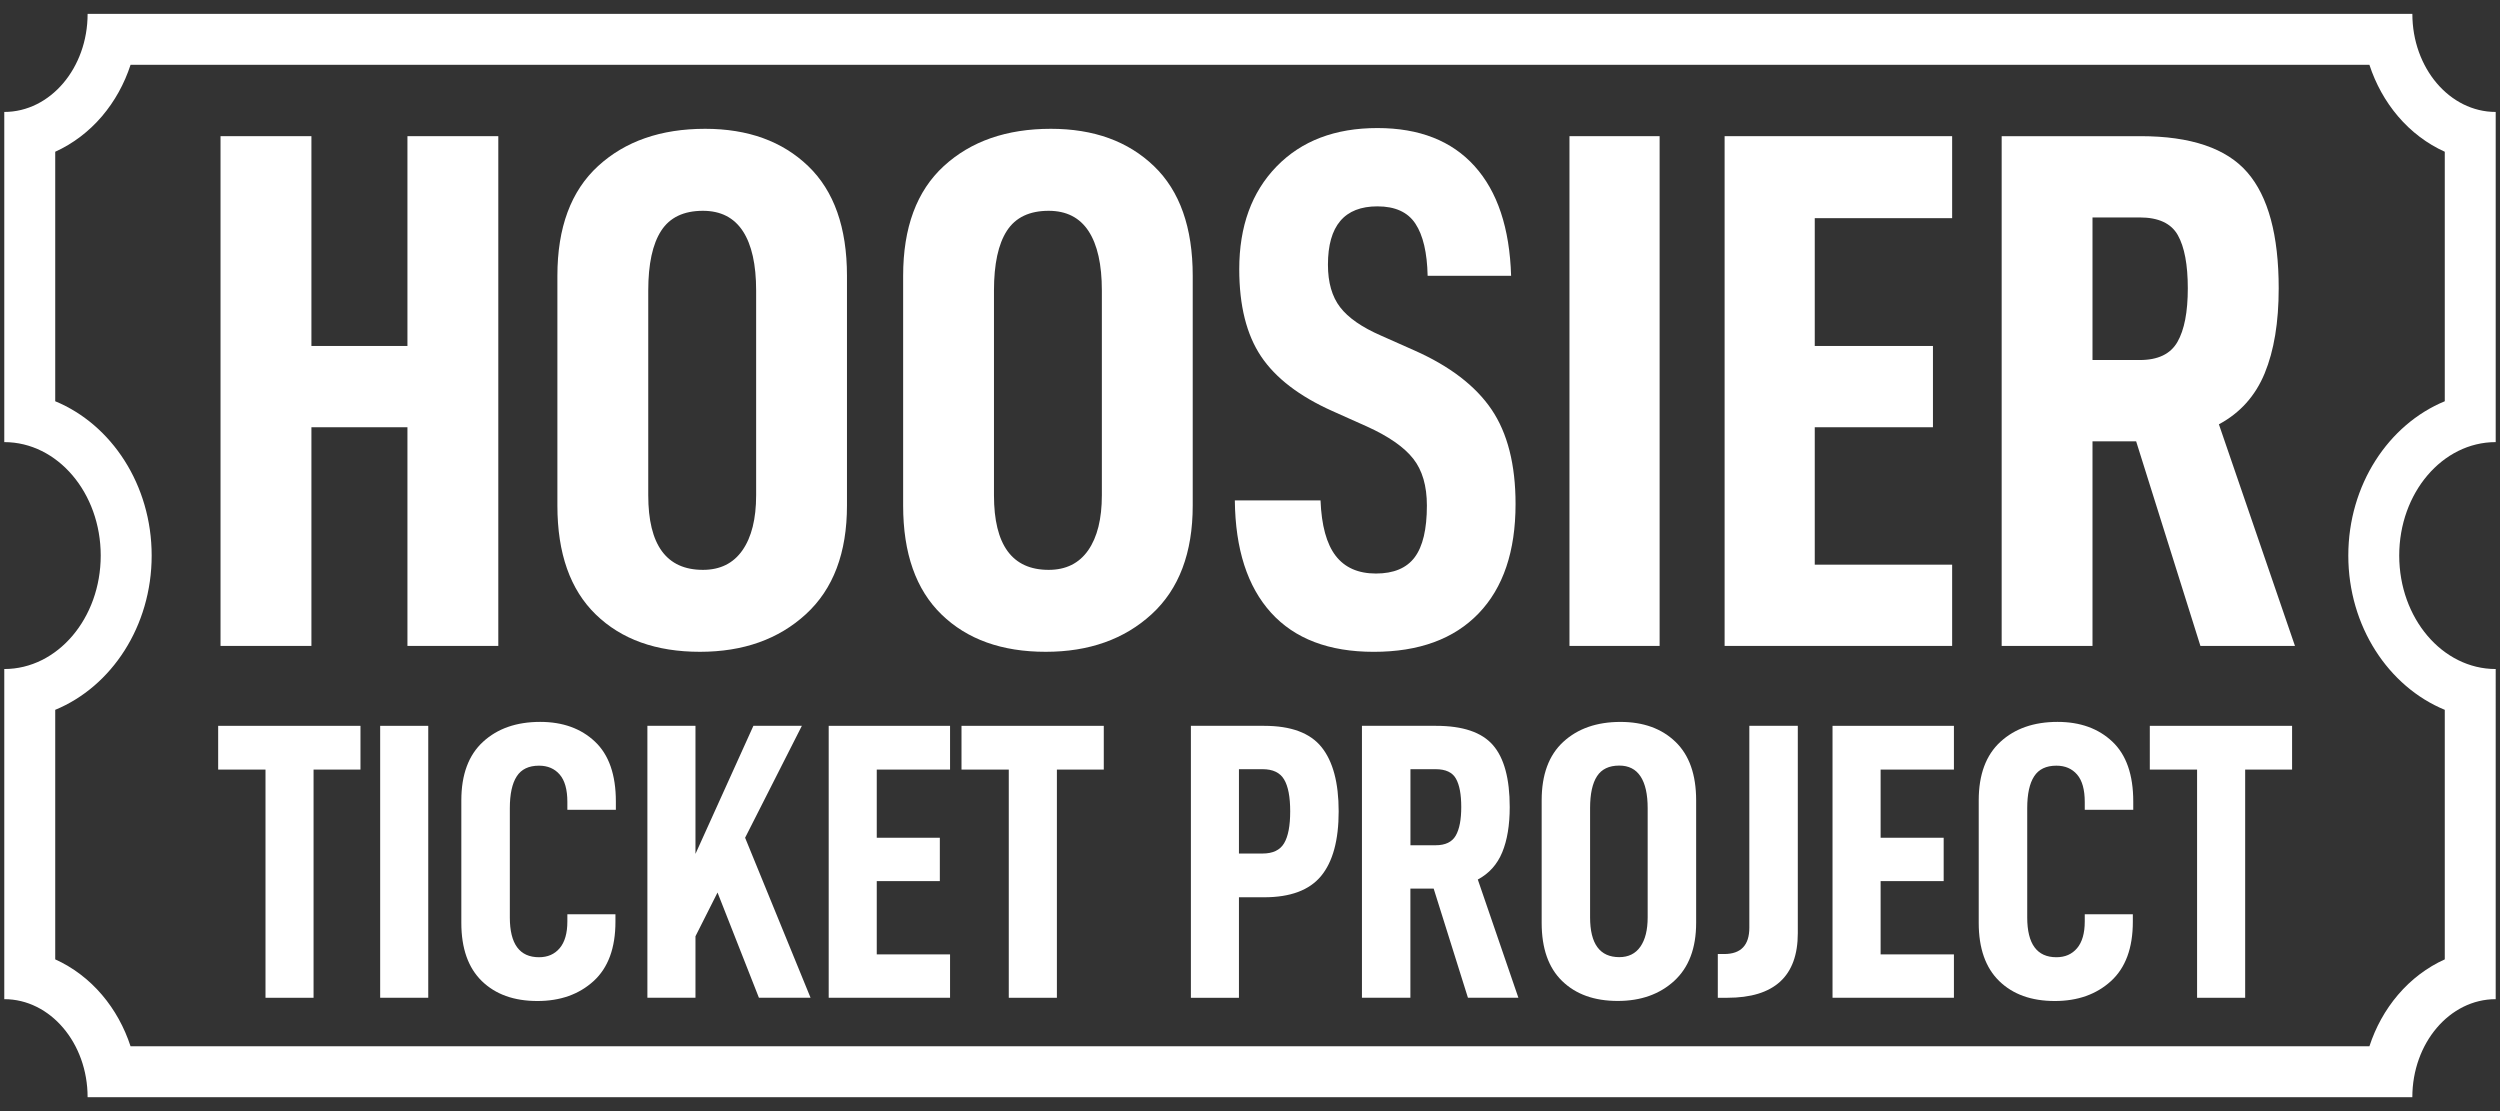
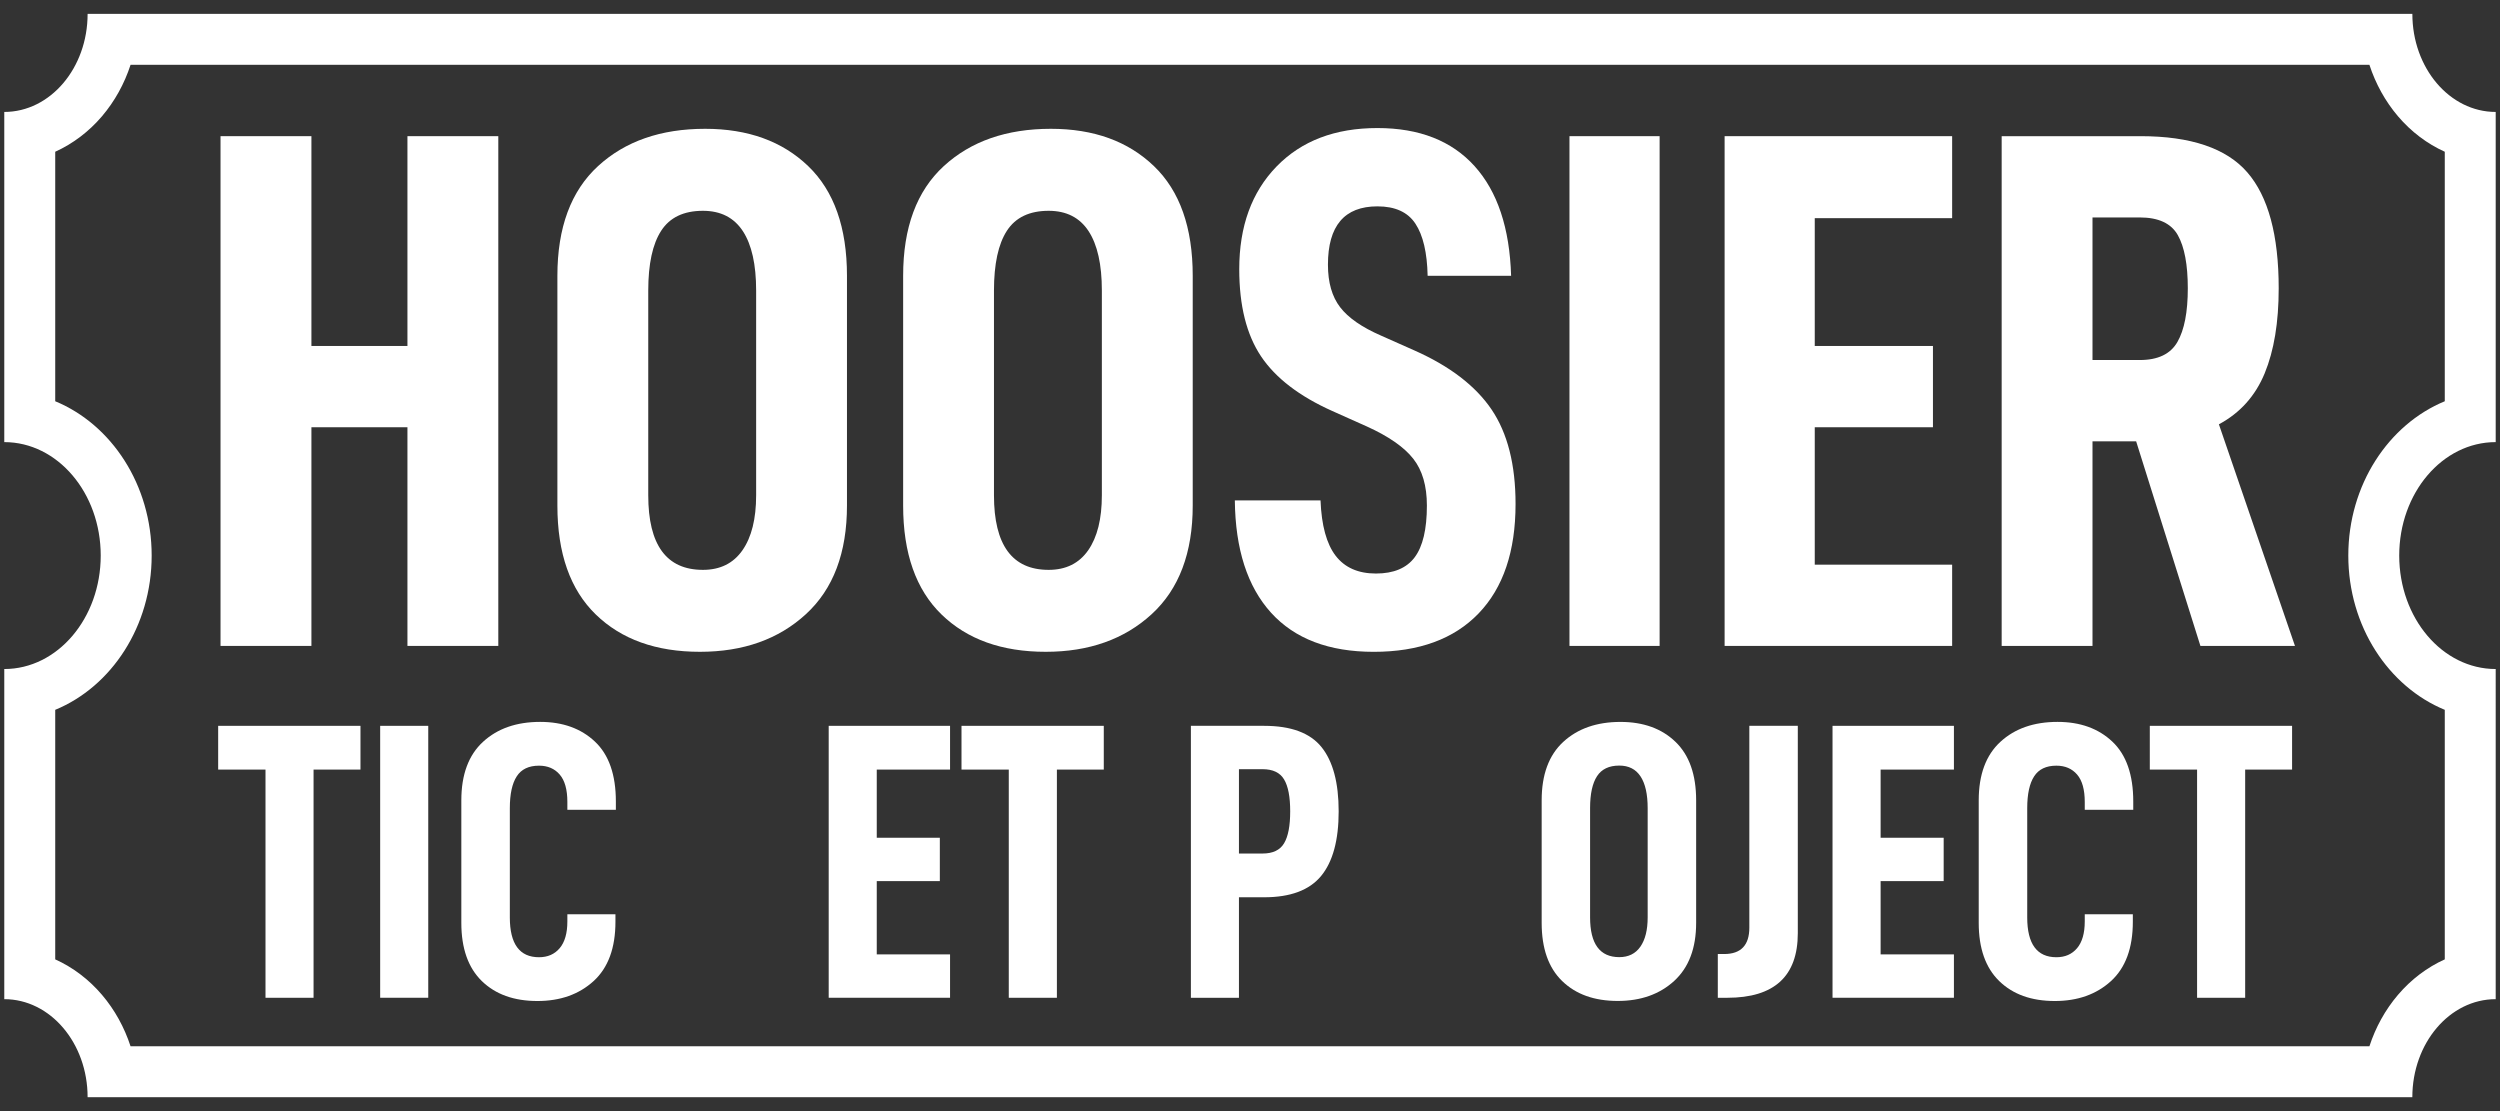
<svg xmlns="http://www.w3.org/2000/svg" version="1.1" id="Layer_1" x="0px" y="0px" width="90px" height="40px" viewBox="0 0 90 40" enable-background="new 0 0 90 40" xml:space="preserve">
  <rect x="0" y="0" width="90" height="40" fill="#333333" stroke="none" />
  <g>
    <path fill="#FFFFFF" d="M85.299,2.334c0.223,0.682,0.569,1.311,1.027,1.85c0.475,0.559,1.052,0.993,1.686,1.279v8.982   c-2.025,0.835-3.473,3.01-3.473,5.555s1.447,4.72,3.473,5.554v8.983c-0.634,0.286-1.211,0.721-1.686,1.279   c-0.458,0.538-0.805,1.168-1.027,1.85H4.7c-0.223-0.682-0.569-1.312-1.027-1.85c-0.475-0.559-1.052-0.993-1.685-1.279v-8.983   C4.013,24.72,5.46,22.545,5.46,20s-1.447-4.72-3.472-5.555V5.463c0.633-0.287,1.21-0.721,1.685-1.279   C4.131,3.645,4.478,3.016,4.7,2.334H85.299 M86.845,0.5H3.154c0,1.949-1.343,3.53-3,3.53v11.886c1.917,0,3.472,1.828,3.472,4.084   s-1.555,4.085-3.472,4.085V35.97c1.657,0,3,1.581,3,3.53h83.69c0-1.949,1.344-3.53,3.001-3.53V24.085   c-1.918,0-3.473-1.829-3.473-4.085s1.555-4.084,3.473-4.084V4.03C88.188,4.03,86.845,2.449,86.845,0.5" />
    <polygon fill="#FFFFFF" points="17.939,23.253 14.668,23.253 14.668,15.381 11.211,15.381 11.211,23.253 7.939,23.253 7.939,4.902    11.211,4.902 11.211,12.455 14.668,12.455 14.668,4.902 17.939,4.902  " />
    <path fill="#FFFFFF" d="M20.066,18.2V9.929c0-1.737,0.488-3.054,1.463-3.949c0.976-0.896,2.261-1.343,3.856-1.343   c1.543,0,2.779,0.448,3.71,1.343c0.931,0.895,1.396,2.212,1.396,3.949V18.2c0,1.702-0.492,3.005-1.477,3.909   c-0.983,0.904-2.256,1.356-3.816,1.356c-1.578,0-2.827-0.447-3.749-1.343C20.527,21.228,20.066,19.92,20.066,18.2 M27.221,17.828   v-7.367c0-0.939-0.159-1.653-0.479-2.141s-0.798-0.731-1.437-0.731c-0.691,0-1.192,0.239-1.502,0.718   c-0.311,0.479-0.466,1.198-0.466,2.155v7.367c0,1.791,0.656,2.686,1.968,2.686c0.621,0,1.095-0.234,1.423-0.705   C27.057,19.339,27.221,18.679,27.221,17.828" />
    <path fill="#FFFFFF" d="M32.513,18.2V9.929c0-1.737,0.488-3.054,1.463-3.949c0.976-0.896,2.261-1.343,3.856-1.343   c1.543,0,2.779,0.448,3.71,1.343c0.932,0.895,1.396,2.212,1.396,3.949V18.2c0,1.702-0.492,3.005-1.476,3.909   c-0.984,0.904-2.257,1.356-3.816,1.356c-1.578,0-2.828-0.447-3.75-1.343C32.974,21.228,32.513,19.92,32.513,18.2 M39.667,17.828   v-7.367c0-0.939-0.159-1.653-0.479-2.141s-0.798-0.731-1.437-0.731c-0.69,0-1.191,0.239-1.502,0.718   c-0.311,0.479-0.466,1.198-0.466,2.155v7.367c0,1.791,0.656,2.686,1.968,2.686c0.621,0,1.096-0.234,1.424-0.705   C39.503,19.339,39.667,18.679,39.667,17.828" />
    <path fill="#FFFFFF" d="M44.454,18.014h3.085c0.035,0.904,0.218,1.569,0.545,1.994c0.328,0.426,0.812,0.639,1.449,0.639   c0.639,0,1.104-0.195,1.396-0.585s0.439-1.011,0.439-1.861c0-0.71-0.164-1.272-0.492-1.688c-0.328-0.417-0.883-0.803-1.662-1.157   l-1.25-0.559c-1.188-0.532-2.043-1.188-2.566-1.968c-0.523-0.781-0.785-1.826-0.785-3.139c0-1.542,0.448-2.775,1.344-3.697   s2.105-1.383,3.63-1.383c1.507,0,2.673,0.457,3.497,1.37s1.264,2.229,1.316,3.949h-3.005c-0.018-0.833-0.164-1.458-0.439-1.875   c-0.274-0.417-0.73-0.625-1.369-0.625c-1.188,0-1.781,0.7-1.781,2.101c0,0.639,0.146,1.148,0.438,1.529   c0.292,0.382,0.784,0.723,1.476,1.024l1.197,0.532c1.276,0.566,2.202,1.276,2.779,2.127c0.576,0.852,0.864,1.986,0.864,3.404   c0,1.702-0.443,3.015-1.33,3.937s-2.146,1.383-3.776,1.383c-1.613,0-2.846-0.47-3.697-1.409   C44.906,21.117,44.472,19.77,44.454,18.014" />
    <rect x="56.501" y="4.902" fill="#FFFFFF" width="3.245" height="18.351" />
    <polygon fill="#FFFFFF" points="65.331,12.455 69.586,12.455 69.586,15.381 65.331,15.381 65.331,20.328 70.277,20.328    70.277,23.253 62.086,23.253 62.086,4.902 70.277,4.902 70.277,7.854 65.331,7.854  " />
    <path fill="#FFFFFF" d="M75.33,15.887v7.366H72.06V4.902h5c1.808,0,3.09,0.435,3.843,1.303c0.754,0.869,1.13,2.261,1.13,4.176   c0,1.224-0.168,2.242-0.505,3.059c-0.337,0.815-0.887,1.428-1.648,1.835l2.739,7.979h-3.404l-2.314-7.366H75.33z M77.032,12.961   c0.656,0,1.108-0.217,1.356-0.652c0.249-0.434,0.373-1.076,0.373-1.928s-0.12-1.489-0.359-1.915   c-0.239-0.425-0.696-0.638-1.37-0.638H75.33v5.133H77.032z" />
    <polygon fill="#FFFFFF" points="11.288,27.705 11.288,35.92 9.558,35.92 9.558,27.705 7.854,27.705 7.854,26.13 12.977,26.13    12.977,27.705  " />
    <rect x="13.686" y="26.13" fill="#FFFFFF" width="1.731" height="9.789" />
    <path fill="#FFFFFF" d="M16.608,33.224v-4.412c0-0.927,0.261-1.63,0.781-2.107c0.52-0.478,1.205-0.717,2.057-0.717   c0.813,0,1.471,0.237,1.972,0.71c0.502,0.473,0.753,1.191,0.753,2.156v0.298h-1.746v-0.283c0-0.444-0.092-0.773-0.276-0.986   s-0.433-0.319-0.745-0.319c-0.368,0-0.636,0.128-0.801,0.384c-0.166,0.255-0.249,0.638-0.249,1.148v3.931   c0,0.955,0.351,1.433,1.05,1.433c0.313,0,0.561-0.108,0.745-0.326s0.276-0.539,0.276-0.965v-0.256h1.731v0.27   c0,0.946-0.263,1.658-0.787,2.136c-0.525,0.478-1.199,0.717-2.022,0.717c-0.842,0-1.508-0.239-2-0.717S16.608,34.141,16.608,33.224   " />
-     <polygon fill="#FFFFFF" points="25.037,33.706 25.037,35.919 23.306,35.919 23.306,26.13 25.037,26.13 25.037,30.74 27.122,26.13    28.867,26.13 26.824,30.159 29.18,35.919 27.321,35.919 25.831,32.131  " />
    <polygon fill="#FFFFFF" points="31.563,30.159 33.834,30.159 33.834,31.72 31.563,31.72 31.563,34.358 34.202,34.358    34.202,35.919 29.833,35.919 29.833,26.13 34.202,26.13 34.202,27.705 31.563,27.705  " />
    <polygon fill="#FFFFFF" points="38.048,27.705 38.048,35.92 36.316,35.92 36.316,27.705 34.614,27.705 34.614,26.13 39.736,26.13    39.736,27.705  " />
    <path fill="#FFFFFF" d="M48.192,29.208c0,1.041-0.211,1.816-0.632,2.327s-1.104,0.767-2.05,0.767h-0.908v3.618h-1.73v-9.79h2.639   c0.965,0,1.653,0.255,2.064,0.766S48.192,28.178,48.192,29.208 M46.447,29.208c0-0.52-0.073-0.903-0.22-1.148   c-0.146-0.246-0.404-0.369-0.773-0.369h-0.852v3.036h0.852c0.369,0,0.627-0.123,0.773-0.369   C46.374,30.112,46.447,29.729,46.447,29.208" />
-     <path fill="#FFFFFF" d="M50.774,31.989v3.93H49.03V26.13h2.667c0.965,0,1.647,0.231,2.05,0.695   c0.402,0.463,0.603,1.206,0.603,2.228c0,0.652-0.09,1.196-0.27,1.631c-0.18,0.436-0.473,0.762-0.879,0.979l1.461,4.256h-1.816   l-1.234-3.93H50.774z M51.683,30.429c0.35,0,0.591-0.116,0.724-0.348s0.198-0.574,0.198-1.028s-0.063-0.795-0.191-1.021   c-0.127-0.228-0.371-0.341-0.73-0.341h-0.908v2.738H51.683z" />
    <path fill="#FFFFFF" d="M55.5,33.224v-4.412c0-0.928,0.26-1.63,0.78-2.107c0.52-0.478,1.206-0.716,2.057-0.716   c0.823,0,1.483,0.238,1.979,0.716c0.497,0.478,0.745,1.18,0.745,2.107v4.412c0,0.908-0.263,1.604-0.787,2.086   c-0.525,0.482-1.204,0.724-2.036,0.724c-0.843,0-1.509-0.239-2.001-0.717S55.5,34.142,55.5,33.224 M59.316,33.025v-3.931   c0-0.501-0.085-0.882-0.256-1.142c-0.17-0.261-0.426-0.391-0.766-0.391c-0.369,0-0.637,0.128-0.802,0.383   c-0.166,0.256-0.249,0.639-0.249,1.149v3.931c0,0.955,0.351,1.433,1.051,1.433c0.331,0,0.584-0.125,0.759-0.376   S59.316,33.479,59.316,33.025" />
    <path fill="#FFFFFF" d="M62.069,34.345c0.604,0,0.907-0.317,0.907-0.95V26.13h1.745v7.463c0,1.551-0.846,2.327-2.539,2.327h-0.341   v-1.575H62.069z" />
    <polygon fill="#FFFFFF" points="67.702,30.159 69.972,30.159 69.972,31.72 67.702,31.72 67.702,34.358 70.341,34.358    70.341,35.919 65.971,35.919 65.971,26.13 70.341,26.13 70.341,27.705 67.702,27.705  " />
    <path fill="#FFFFFF" d="M71.234,33.224v-4.412c0-0.927,0.261-1.63,0.781-2.107c0.52-0.478,1.205-0.717,2.057-0.717   c0.813,0,1.471,0.237,1.972,0.71c0.502,0.473,0.753,1.191,0.753,2.156v0.298h-1.746v-0.283c0-0.444-0.092-0.773-0.276-0.986   s-0.433-0.319-0.745-0.319c-0.368,0-0.636,0.128-0.801,0.384c-0.166,0.255-0.249,0.638-0.249,1.148v3.931   c0,0.955,0.351,1.433,1.05,1.433c0.313,0,0.561-0.108,0.745-0.326s0.276-0.539,0.276-0.965v-0.256h1.731v0.27   c0,0.946-0.263,1.658-0.787,2.136c-0.525,0.478-1.199,0.717-2.021,0.717c-0.843,0-1.509-0.239-2.001-0.717   S71.234,34.141,71.234,33.224" />
    <polygon fill="#FFFFFF" points="80.826,27.705 80.826,35.92 79.095,35.92 79.095,27.705 77.393,27.705 77.393,26.13 82.515,26.13    82.515,27.705  " />
  </g>
</svg>